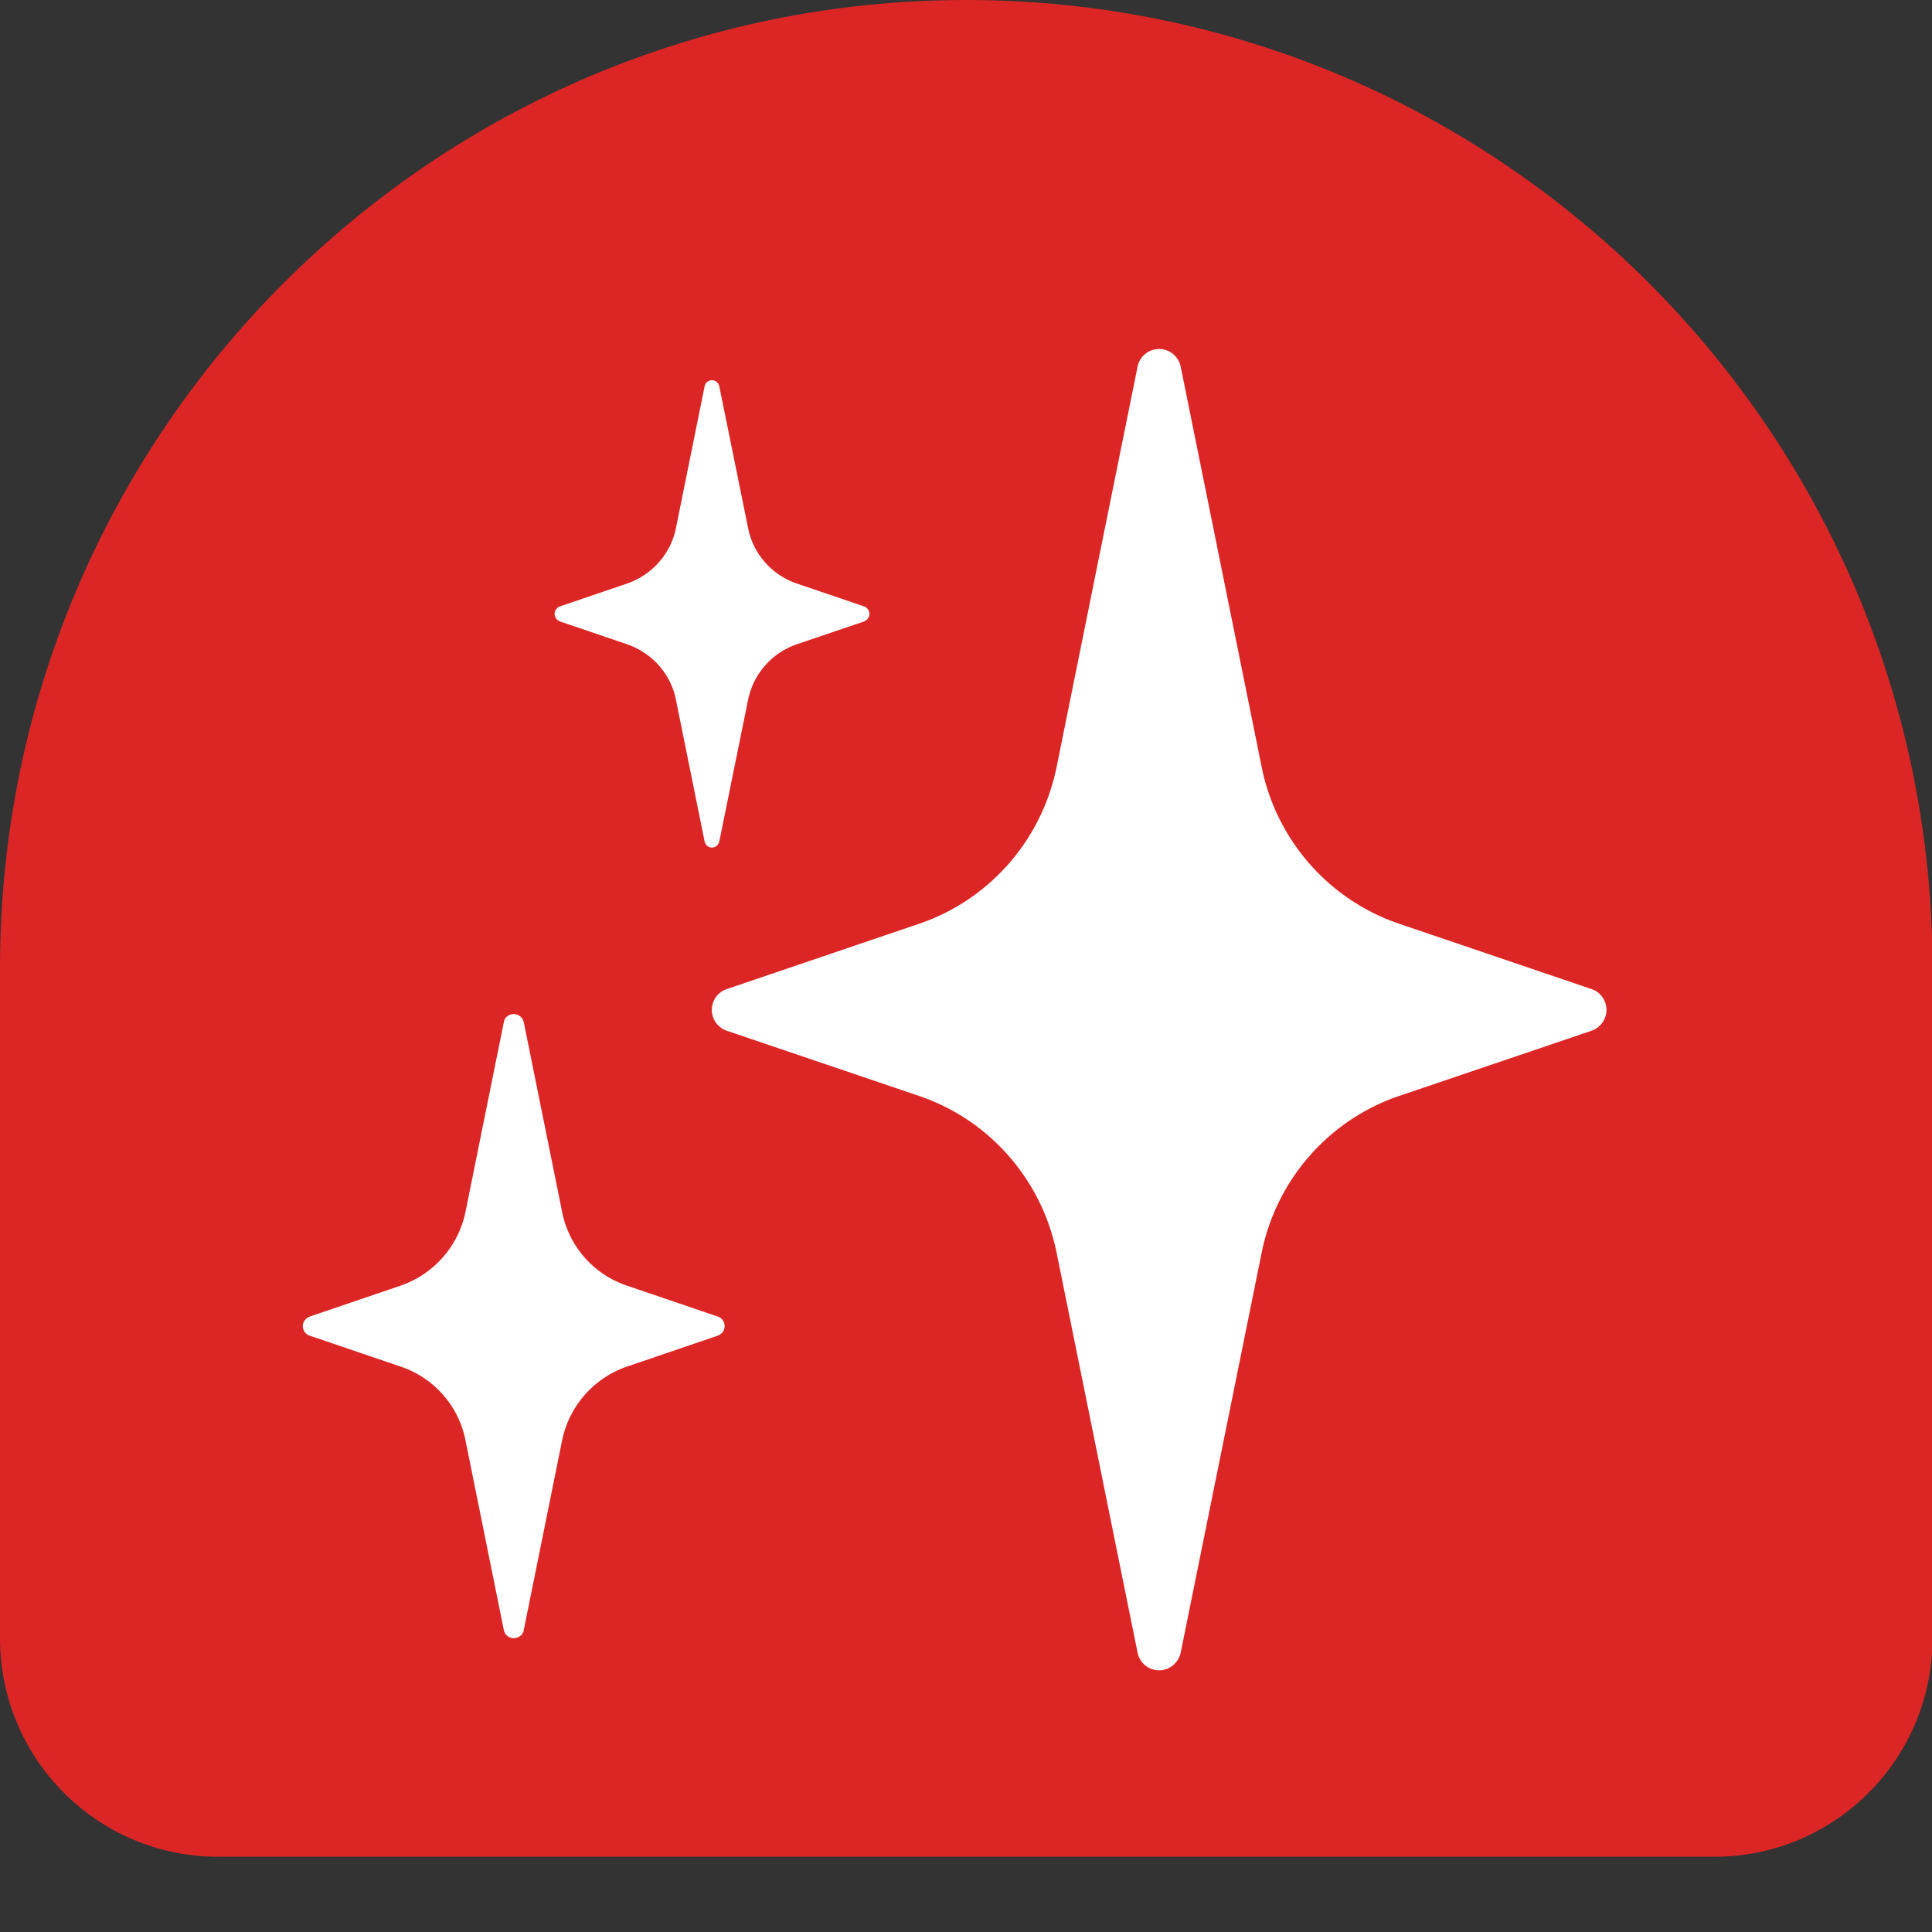
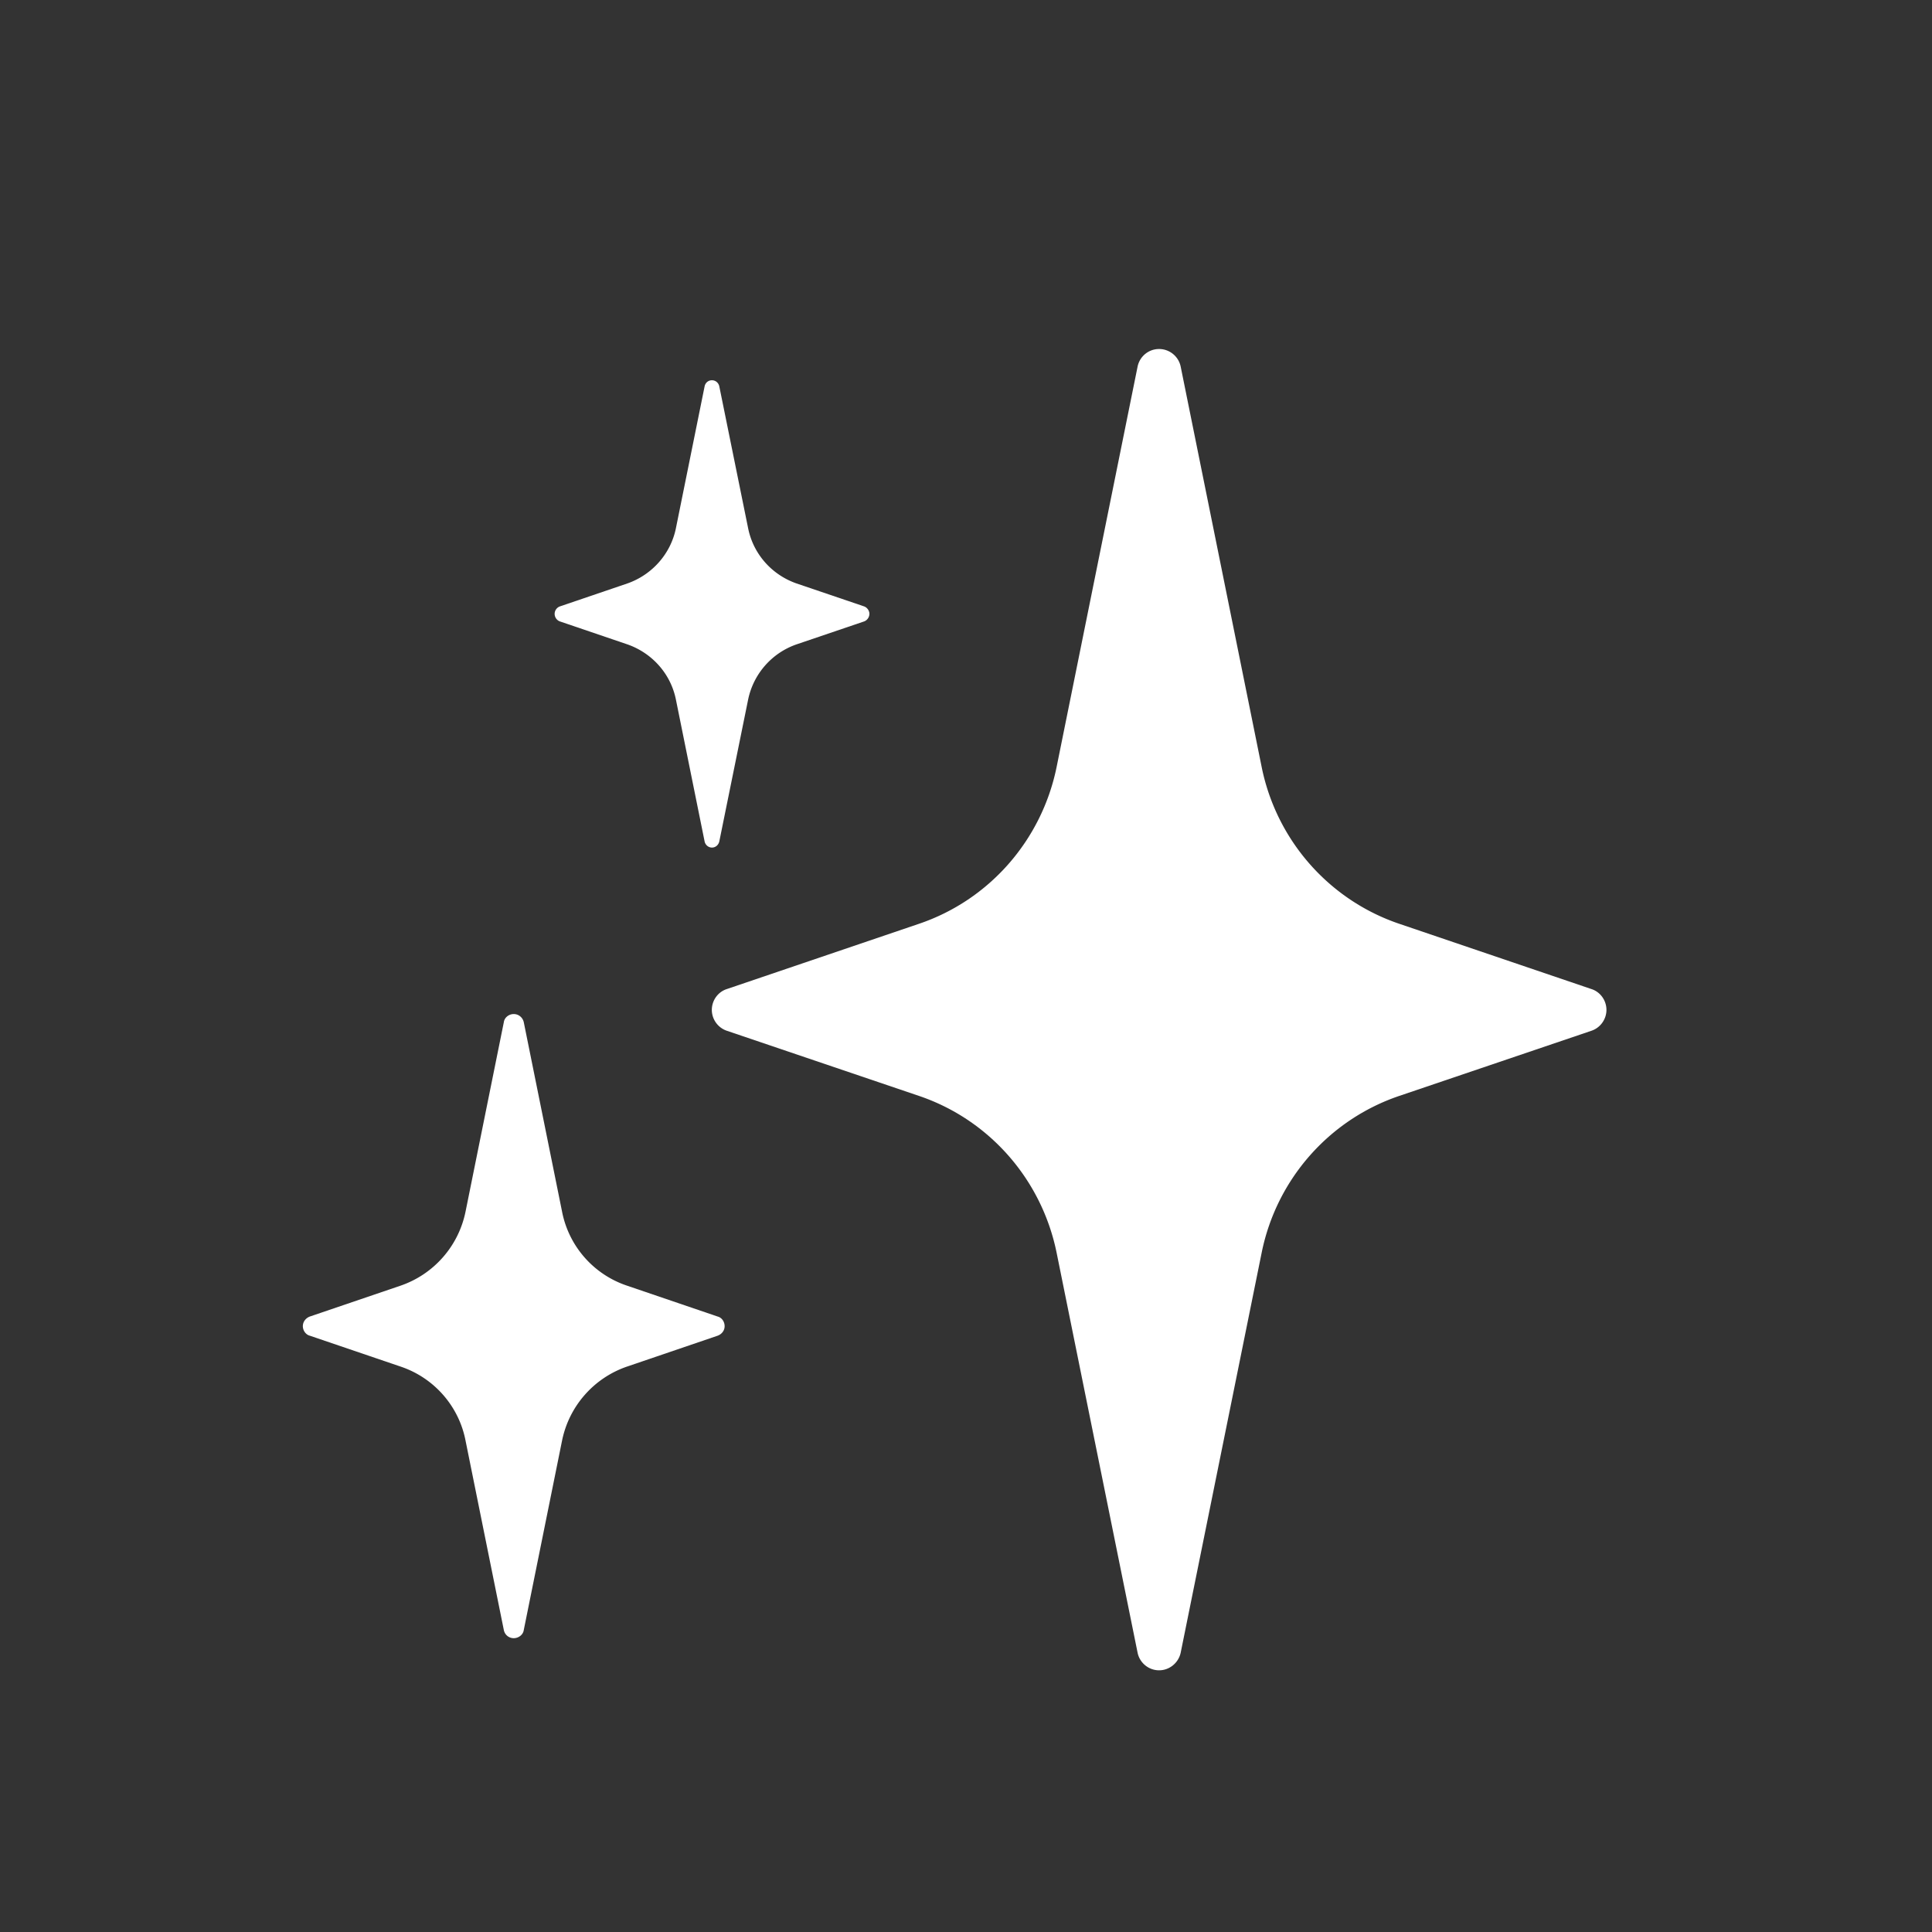
<svg xmlns="http://www.w3.org/2000/svg" fill="#dc2626" height="148" width="148" viewBox="0 0 154 154">
  <rect x="0" y="0" width="154" height="154" fill="#333333" stroke="none" />
-   <path class="fill-trove-red" d="M77.02 0C34.49.01 0 34.56 0 77.17v53.42C0 140.2 7.777 148 17.37 148h119.3c9.59 0 17.37-7.8 17.37-17.41V77.17C154.04 34.56 119.56.01 77.02 0z" />
  <path class="fill-card dark:fill-default" d="m126.86 78.84-15.31-5.2c-5.62-1.9-9.8-6.67-10.98-12.49l-6.46-31.94c-.17-.8-.88-1.39-1.72-1.39s-1.54.59-1.71 1.39l-6.46 31.94c-1.19 5.82-5.36 10.59-10.98 12.49l-15.31 5.2c-.71.23-1.19.91-1.19 1.66 0 .74.48 1.42 1.19 1.66l15.31 5.19c5.62 1.9 9.79 6.67 10.98 12.49l6.46 31.91c.17.8.88 1.39 1.71 1.39s1.54-.59 1.72-1.39l6.46-31.91c1.18-5.82 5.36-10.59 10.98-12.49l15.31-5.19c.71-.24 1.19-.92 1.19-1.66 0-.75-.48-1.43-1.19-1.66zM44.62 49.53 50 51.36c1.98.69 3.47 2.35 3.88 4.42l2.28 11.27c.05.29.3.51.59.51s.53-.21.59-.51l2.29-11.27a5.928 5.928 0 0 1 3.87-4.42l5.39-1.83c.23-.09.41-.33.41-.6 0-.26-.18-.5-.41-.59l-5.39-1.83c-1.98-.69-3.46-2.35-3.87-4.42l-2.29-11.27c-.05-.29-.29-.51-.59-.51s-.54.21-.59.51l-2.28 11.27c-.41 2.05-1.9 3.73-3.88 4.42l-5.38 1.83a.64.64 0 0 0-.41.59c0 .27.17.51.41.6zM57.2 104.94l-7.22-2.46a7.795 7.795 0 0 1-5.18-5.91l-3.05-15.09c-.09-.39-.42-.65-.8-.65s-.74.27-.79.65l-3.05 15.09a7.901 7.901 0 0 1-5.18 5.91l-7.23 2.46c-.32.12-.56.41-.56.77 0 .35.24.68.56.76l7.23 2.46c2.66.89 4.65 3.15 5.18 5.91l3.05 15.09c.08.39.41.65.79.65s.75-.27.8-.65l3.05-15.09a7.901 7.901 0 0 1 5.18-5.91l7.22-2.46c.33-.12.56-.41.56-.76 0-.36-.23-.69-.56-.77z" fill="white" />
</svg>